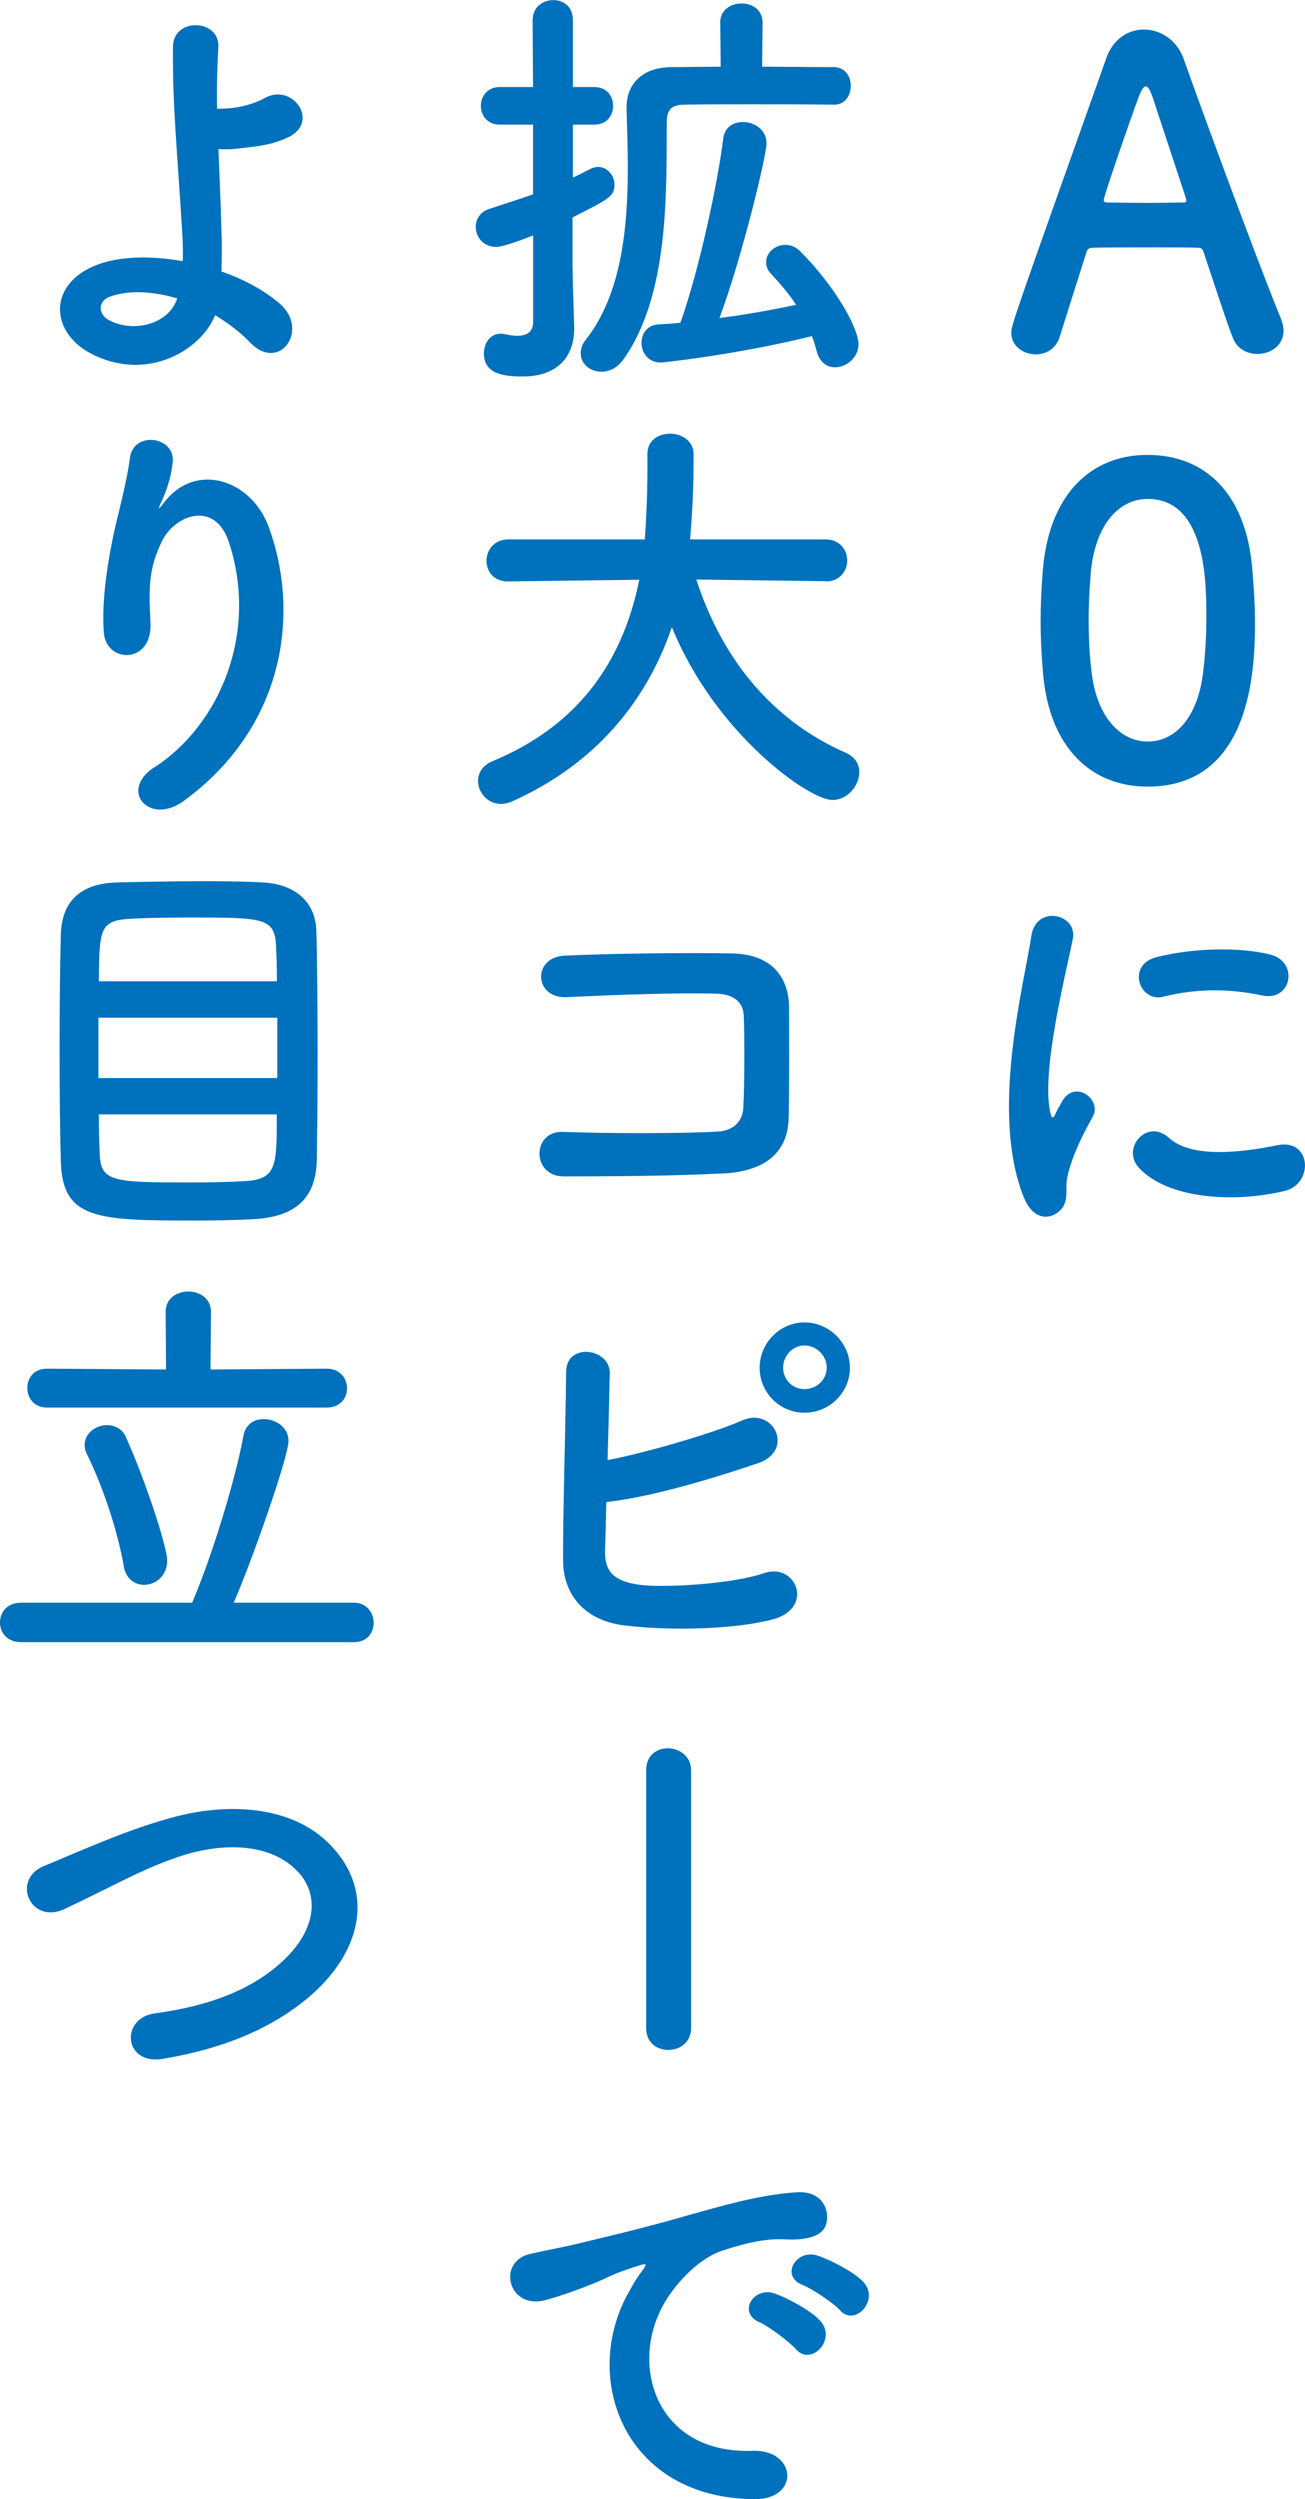
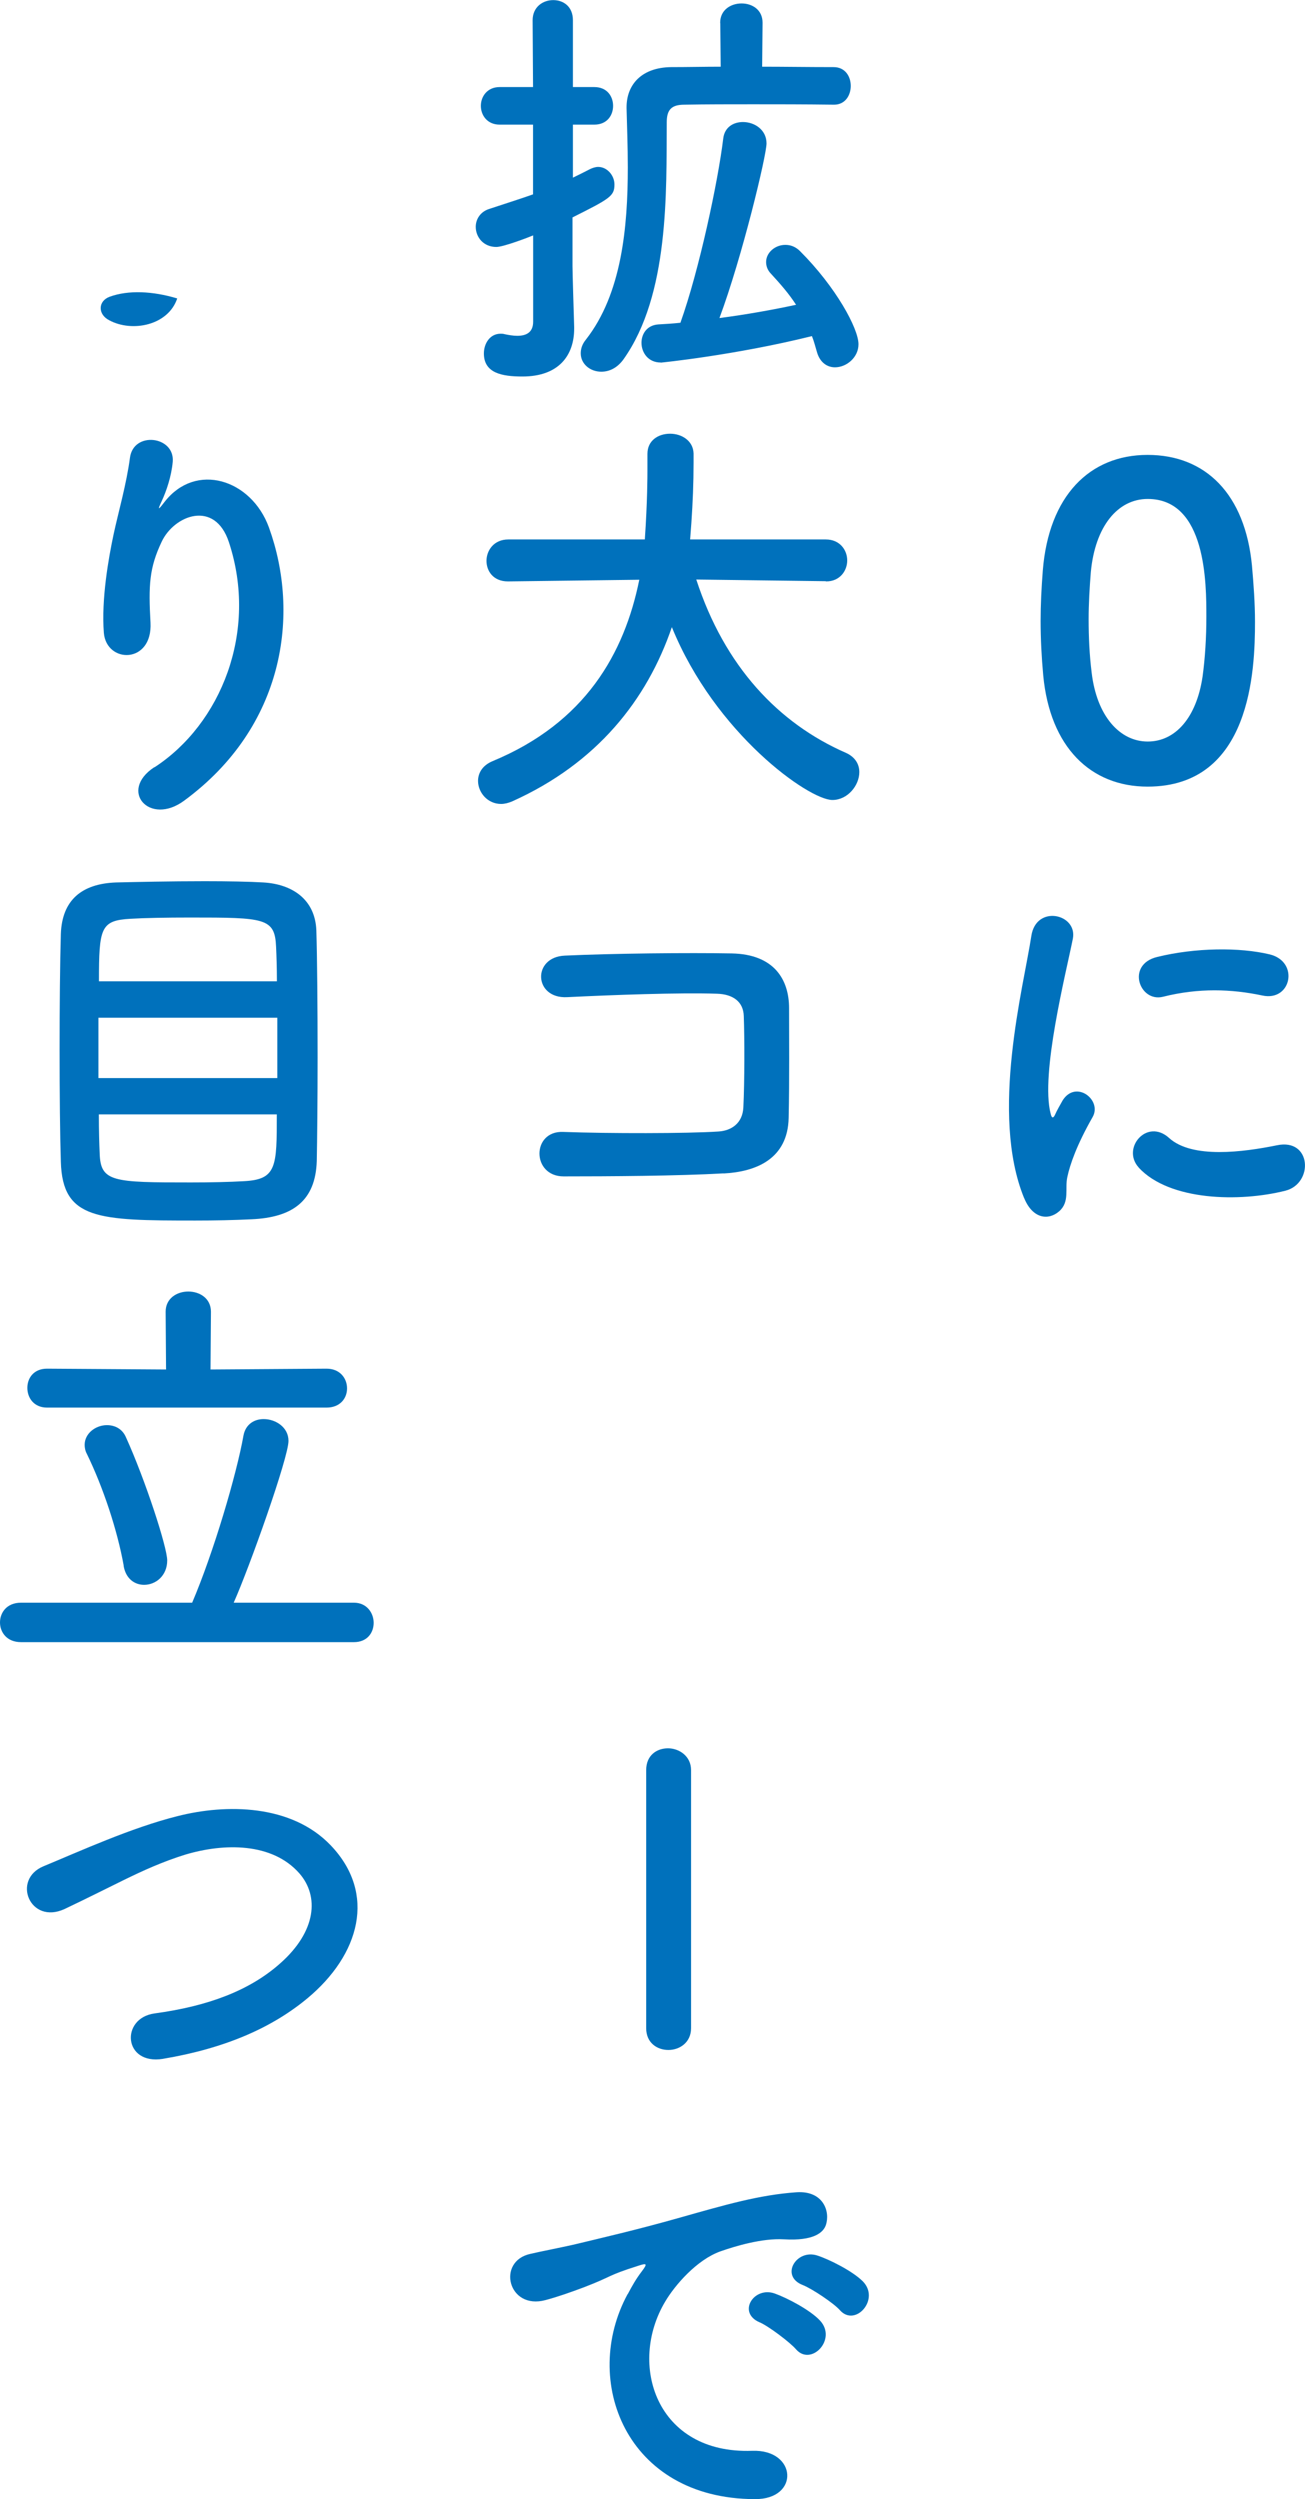
<svg xmlns="http://www.w3.org/2000/svg" id="_レイヤー_2" data-name="レイヤー 2" viewBox="0 0 125.03 239.41">
  <g id="_レイヤー_1-2" data-name="レイヤー 1">
    <g>
-       <path d="M120.47,33.91c-.94,0-1.93-.45-2.34-1.52-.49-1.19-1.56-4.47-2.83-8.28-.08-.25-.21-.37-.45-.37-.66-.04-2.34-.04-4.18-.04-2.46,0-5.21,0-6.07.04-.21,0-.41.12-.49.37-1.03,3.24-1.97,6.19-2.58,8.16-.37,1.15-1.31,1.68-2.3,1.68-1.15,0-2.34-.78-2.34-2.05,0-.74.12-1.07,9.1-26.32.66-1.89,2.13-2.75,3.61-2.75,1.56,0,3.16.98,3.81,2.83,2.62,7.38,7.95,21.65,9.31,24.85.16.41.25.82.25,1.19,0,1.39-1.23,2.21-2.5,2.21ZM113.63,19.02c-1.27-3.85-2.5-7.59-3.16-9.59-.25-.74-.45-1.15-.7-1.15-.21,0-.45.37-.74,1.19-.62,1.64-3.28,9.31-3.28,9.68,0,.16.08.25.33.25.82,0,2.34.04,3.77.04s2.91-.04,3.48-.04c.25,0,.33-.04.33-.16,0-.04,0-.12-.04-.2Z" fill="#0071bc" />
      <path d="M99.95,64.7c-.16-1.76-.25-3.49-.25-5.21,0-1.56.08-3.16.21-4.84.57-7.13,4.47-11.07,10.04-11.07s9.35,3.77,10,10.62c.16,1.8.29,3.61.29,5.37,0,4.63-.37,15.79-10.29,15.79-5.45,0-9.35-3.77-10-10.66ZM115.21,64.86c.25-1.8.37-3.81.37-5.78,0-3.16,0-11.28-5.62-11.28-2.87,0-5.04,2.62-5.45,7.01-.12,1.52-.21,3.03-.21,4.51,0,1.72.08,3.44.29,5.12.49,4.18,2.71,6.6,5.37,6.6s4.67-2.3,5.25-6.19Z" fill="#0071bc" />
      <path d="M98.11,114.76c-3.28-8.08-.04-20.21.7-25.09.45-3.03,4.43-2.13,3.98.25-.66,3.32-3.12,12.96-2.13,16.77.12.53.29.41.45.04.08-.21.53-1.02.7-1.31,1.27-2.01,3.81-.04,2.87,1.6-1.52,2.67-2.17,4.55-2.42,5.74-.25,1.11.25,2.38-.78,3.28-1.02.9-2.54.74-3.36-1.27ZM109.1,111.85c-1.68-1.84.78-4.76,2.91-2.83,2.21,2.01,7.13,1.35,10.33.7,3.32-.7,3.53,3.65.82,4.35-4.39,1.11-11.11.98-14.06-2.21ZM111.43,95.49c-2.26.57-3.57-3.08-.57-3.81,3.65-.9,7.91-.94,10.78-.25s2.09,4.55-.7,3.94c-2.95-.62-6.07-.74-9.51.12Z" fill="#0071bc" />
      <path d="M51.08,22.55c-.37.16-2.83,1.11-3.53,1.11-1.23,0-1.97-.94-1.97-1.93,0-.7.41-1.44,1.31-1.72,1.6-.53,2.91-.94,4.18-1.39v-6.68h-3.2c-1.19,0-1.8-.9-1.8-1.8s.62-1.8,1.8-1.8h3.2l-.04-6.4c0-1.27.98-1.93,1.97-1.93s1.89.62,1.89,1.93v6.4h2.05c1.23,0,1.8.9,1.8,1.8s-.57,1.8-1.8,1.8h-2.05v5.08c.53-.25,1.07-.53,1.64-.82.25-.12.53-.21.78-.21.86,0,1.56.82,1.56,1.68,0,1.11-.41,1.35-4.02,3.16v4.67c0,.66.12,4.39.16,5.82v.16c0,2.58-1.48,4.59-4.96,4.59-1.97,0-3.69-.33-3.69-2.21,0-.94.57-1.89,1.6-1.89.12,0,.25,0,.37.04.37.08.82.16,1.23.16.82,0,1.52-.29,1.52-1.35v-8.28ZM69,2.21v-.04c0-1.23,1.03-1.84,2.05-1.84s2.01.61,2.01,1.84v.04l-.04,4.18c2.13,0,4.35.04,6.85.04,1.11,0,1.64.9,1.64,1.8s-.53,1.8-1.6,1.8c-2.95-.04-5.45-.04-7.75-.04s-4.39,0-6.6.04c-1.23,0-1.68.49-1.68,1.68-.04,6.68.25,16.52-4.14,22.71-.62.86-1.39,1.19-2.13,1.19-1.07,0-1.97-.74-1.97-1.76,0-.41.12-.86.49-1.31,3.44-4.39,4.02-10.78,4.02-16.52,0-2.01-.08-3.94-.12-5.66v-.08c0-2.17,1.43-3.81,4.26-3.85,1.64,0,3.2-.04,4.76-.04l-.04-4.18ZM63.3,34.73c-1.19,0-1.84-.94-1.84-1.89,0-.86.53-1.68,1.6-1.76.7-.04,1.39-.08,2.13-.16,1.8-5.04,3.61-13.57,4.1-17.63.12-1.11.98-1.6,1.89-1.6,1.11,0,2.26.74,2.26,2.05,0,1.15-2.34,10.91-4.51,16.73,2.54-.33,5.04-.78,7.34-1.27-.66-1.03-1.48-1.97-2.38-2.95-.37-.37-.49-.78-.49-1.15,0-.9.86-1.64,1.84-1.64.49,0,.98.16,1.43.62,3.4,3.4,5.58,7.38,5.58,8.9,0,1.27-1.15,2.21-2.25,2.21-.74,0-1.43-.45-1.72-1.43-.16-.53-.29-1.07-.49-1.56-7.42,1.84-14.47,2.54-14.47,2.54Z" fill="#0071bc" />
      <path d="M79.13,55.68l-12.42-.16c2.71,8.32,7.87,13.78,14.35,16.61.9.41,1.27,1.11,1.27,1.84,0,1.27-1.11,2.67-2.58,2.67-2.25,0-11.23-6.35-15.38-16.56-2.38,6.97-7.17,13.04-15.29,16.69-.37.16-.74.25-1.07.25-1.31,0-2.21-1.11-2.21-2.21,0-.74.41-1.48,1.39-1.89,8.9-3.69,12.63-10.33,14.06-17.38l-12.55.16h-.04c-1.39,0-2.05-.98-2.05-1.97s.7-2.05,2.09-2.05h13.08c.25-3.65.25-6.19.25-6.52v-1.68c0-1.31,1.07-1.93,2.17-1.93s2.21.66,2.25,1.89v.9c0,1.93-.08,3.85-.21,5.74l-.12,1.6h13c1.35,0,2.05,1.02,2.05,2.01s-.7,2.01-2.01,2.01h-.04Z" fill="#0071bc" />
      <path d="M69.33,112.41c-4.35.25-11.11.29-15.33.29-3.08,0-3.08-4.39-.04-4.26,4.39.16,11.85.16,14.88-.04,1.23-.08,2.3-.78,2.38-2.3.12-2.46.12-6.64.04-8.77-.04-1.35-1.02-2.09-2.58-2.13-3.61-.12-10.09.12-14.35.33-3.2.16-3.36-3.85-.21-3.98,4.51-.21,11.89-.29,15.99-.21,4.06.08,5.49,2.5,5.49,5.25,0,2.5.04,6.85-.04,10.5-.08,3.94-3.12,5.17-6.23,5.33Z" fill="#0071bc" />
-       <path d="M57.97,148.5c-.08,2.01.82,2.99,3.28,3.32,2.38.33,9.02-.08,11.93-1.11,3.12-1.07,4.88,3.36.86,4.43-3.69.98-9.96,1.11-14.27.57-3.61-.45-5.78-2.79-5.82-6.15-.04-4.1.25-13.24.29-18.12,0-2.87,4.22-2.3,4.18.12-.04,2.21-.12,5.29-.21,8.32,3.24-.61,9.84-2.46,12.92-3.81,2.99-1.31,5.04,2.87,1.52,4.1-3.9,1.31-9.88,3.2-14.56,3.73-.04,1.8-.08,3.44-.12,4.59ZM77.08,135.34c-2.38,0-4.3-1.93-4.3-4.3s1.93-4.35,4.3-4.35,4.35,1.97,4.35,4.35-1.97,4.3-4.35,4.3ZM77.08,128.9c-1.15,0-2.05.98-2.05,2.13s.9,2.05,2.05,2.05,2.13-.9,2.13-2.05-.98-2.13-2.13-2.13Z" fill="#0071bc" />
      <path d="M61.91,169.58c0-1.44,1.03-2.09,2.09-2.09s2.21.74,2.21,2.09v24.72c0,1.39-1.11,2.09-2.17,2.09s-2.13-.66-2.13-2.09v-24.72Z" fill="#0071bc" />
      <path d="M60.15,219.77c.41-.78.78-1.43,1.31-2.13.66-.86.45-.82-.33-.57-3.08.98-2.38.98-5.17,2.05-1.31.49-2.46.9-3.69,1.23-3.61.98-4.72-3.73-1.44-4.43.86-.21,3.24-.66,4.55-.98,2.01-.49,5.62-1.31,9.8-2.5,4.22-1.19,7.54-2.17,11.15-2.42,2.54-.16,3.24,1.84,2.79,3.16-.25.7-1.15,1.52-4.02,1.35-2.09-.12-4.67.66-6.07,1.15-2.3.82-4.39,3.28-5.29,4.8-3.61,6.03-.86,14.64,8.32,14.31,4.3-.16,4.59,4.67.25,4.63-12.38-.04-16.65-11.4-12.18-19.64ZM72.77,222.48c-2.17-.94-.53-3.49,1.48-2.75,1.15.41,3.36,1.56,4.31,2.58,1.68,1.8-.86,4.43-2.3,2.75-.57-.66-2.62-2.21-3.48-2.58ZM76.91,218.91c-2.21-.86-.62-3.48,1.39-2.83,1.15.37,3.36,1.48,4.35,2.46,1.72,1.72-.7,4.43-2.17,2.79-.57-.66-2.71-2.09-3.57-2.42Z" fill="#0071bc" />
-       <path d="M8.65,33.84c-3.94-2.13-4.02-6.72.7-8.49,2.17-.82,5.17-.86,8.16-.33.04-.9,0-1.8-.04-2.54-.49-8.2-.94-12.09-.9-17.96,0-2.91,4.51-2.71,4.35,0-.12,2.01-.16,3.9-.12,5.9.53,0,1.11-.04,1.52-.08,1.23-.16,2.38-.57,3.03-.94,2.58-1.48,5.25,2.09,2.46,3.65-.78.41-1.68.7-2.58.86-.9.16-1.8.25-2.5.33-.57.08-1.19.08-1.8.04.08,2.3.21,4.84.29,7.83.04.98.04,2.46,0,3.9,2.13.74,4.1,1.8,5.58,3.08,2.91,2.5-.04,6.68-2.87,3.69-.94-.98-2.09-1.84-3.32-2.58-1.48,3.57-6.76,6.4-11.93,3.65ZM10.5,28.43c-1.11.41-1.15,1.68-.04,2.25,2.21,1.19,5.66.49,6.52-2.09-2.34-.7-4.67-.82-6.48-.16Z" fill="#0071bc" />
+       <path d="M8.65,33.84ZM10.5,28.43c-1.11.41-1.15,1.68-.04,2.25,2.21,1.19,5.66.49,6.52-2.09-2.34-.7-4.67-.82-6.48-.16Z" fill="#0071bc" />
      <path d="M14.8,73.51c6.36-4.14,9.96-13,7.13-21.57-1.35-4.1-5.25-2.58-6.44-.04-1.19,2.5-1.27,4.18-1.07,7.75.21,3.98-4.22,3.94-4.47.98-.25-3.24.45-7.17.94-9.47.45-2.09,1.23-4.8,1.56-7.3.33-2.58,4.3-2.09,4.1.37-.12,1.39-.61,2.83-1.07,3.81-.53,1.11-.12.57.29.04,2.99-3.85,8.32-2.17,10,2.46,2.99,8.28,1.52,19.07-8.12,26.16-3.32,2.46-6.31-.94-2.87-3.2Z" fill="#0071bc" />
      <path d="M24.07,116.81c-1.6.08-3.49.12-5.37.12-9.31,0-12.71-.08-12.87-5.62-.08-2.46-.12-6.56-.12-10.74s.04-8.41.12-11.11c.12-3.24,2.01-4.8,5.29-4.92,1.68-.04,5.25-.12,8.49-.12,2.21,0,4.31.04,5.62.12,2.75.16,4.96,1.6,5.08,4.59.08,2.62.12,7.5.12,12.14,0,4.06-.04,7.91-.08,9.96-.12,3.81-2.3,5.41-6.27,5.58ZM26.57,97.5H9.43v5.78h17.14v-5.78ZM26.53,94.01c0-1.31-.04-2.46-.08-3.32-.12-2.75-1.07-2.79-8.24-2.79-2.25,0-4.39.04-5.7.12-2.87.16-3.03.86-3.03,5.99h17.06ZM9.47,106.76c0,1.52.04,2.83.08,3.73.08,2.75,1.27,2.79,8.73,2.79,1.84,0,3.73-.04,5.08-.12,3.16-.16,3.16-1.39,3.16-6.4H9.47Z" fill="#0071bc" />
      <path d="M2.01,157.32c-1.35,0-2.01-.94-2.01-1.89s.66-1.89,2.01-1.89h16.4c2.05-4.8,4.26-12.3,4.92-16.03.21-1.07,1.03-1.56,1.93-1.56,1.15,0,2.38.78,2.38,2.09,0,1.6-3.73,12.09-5.25,15.5h11.52c1.23,0,1.89.98,1.89,1.93s-.62,1.85-1.89,1.85H2.01ZM4.51,134.85c-1.27,0-1.89-.94-1.89-1.89s.62-1.84,1.89-1.84l11.4.08-.04-5.54c0-1.27,1.07-1.93,2.17-1.93s2.17.66,2.17,1.93l-.04,5.54,11.11-.08c1.31,0,1.97.94,1.97,1.89s-.66,1.84-1.97,1.84H4.51ZM11.85,149.98c-.61-3.4-1.97-7.5-3.53-10.7-.16-.29-.21-.62-.21-.86,0-1.11,1.07-1.89,2.13-1.89.74,0,1.48.33,1.84,1.19,1.84,4.06,3.94,10.5,3.94,11.77,0,1.48-1.11,2.34-2.21,2.34-.9,0-1.76-.57-1.97-1.84Z" fill="#0071bc" />
      <path d="M15.62,197.24c-3.81.62-4.1-3.89-.82-4.35,5.17-.7,9.14-2.21,12.05-4.8,3.48-3.08,3.73-6.44,1.84-8.61-2.62-2.99-7.26-2.91-10.95-1.8-2.13.66-4.02,1.52-5.86,2.42-1.84.9-3.69,1.84-5.7,2.79-3.32,1.52-5.08-2.83-2.01-4.1,3.57-1.48,8.41-3.69,12.83-4.8,4.67-1.19,10.91-1.15,14.68,2.79,4.43,4.63,2.79,10.5-2.25,14.68-3.32,2.75-7.75,4.76-13.82,5.78Z" fill="#0071bc" />
    </g>
  </g>
</svg>